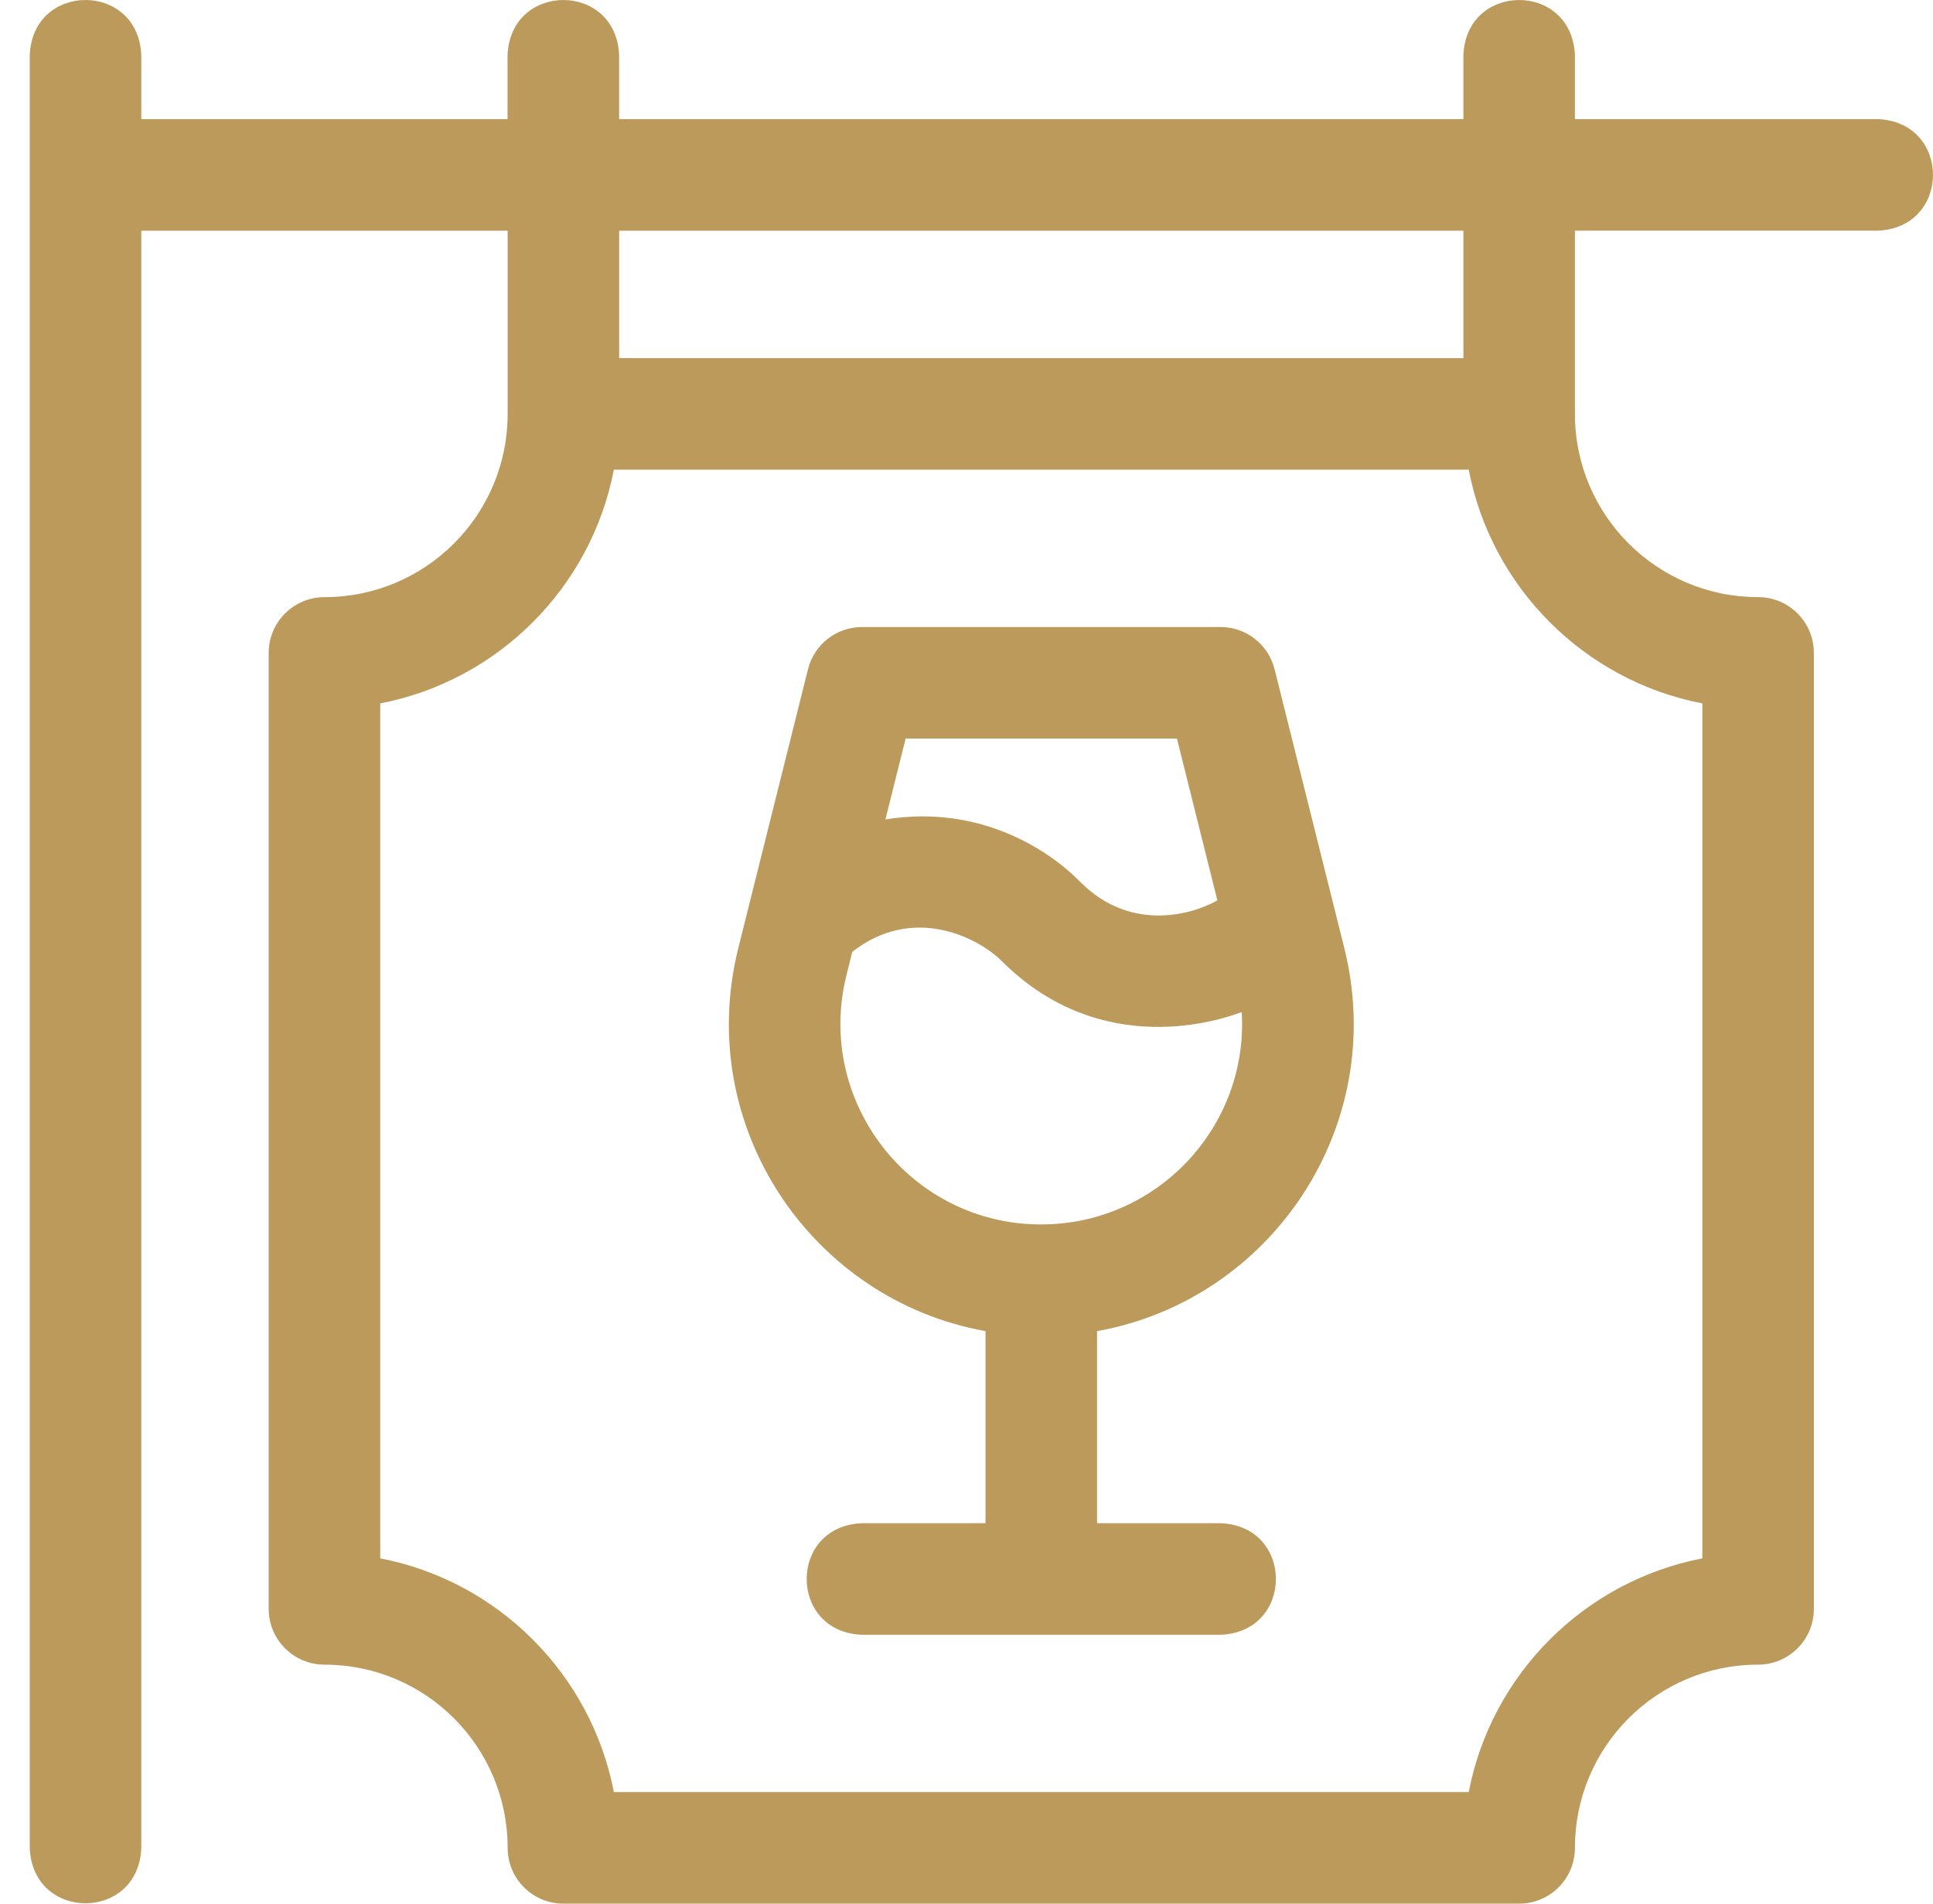
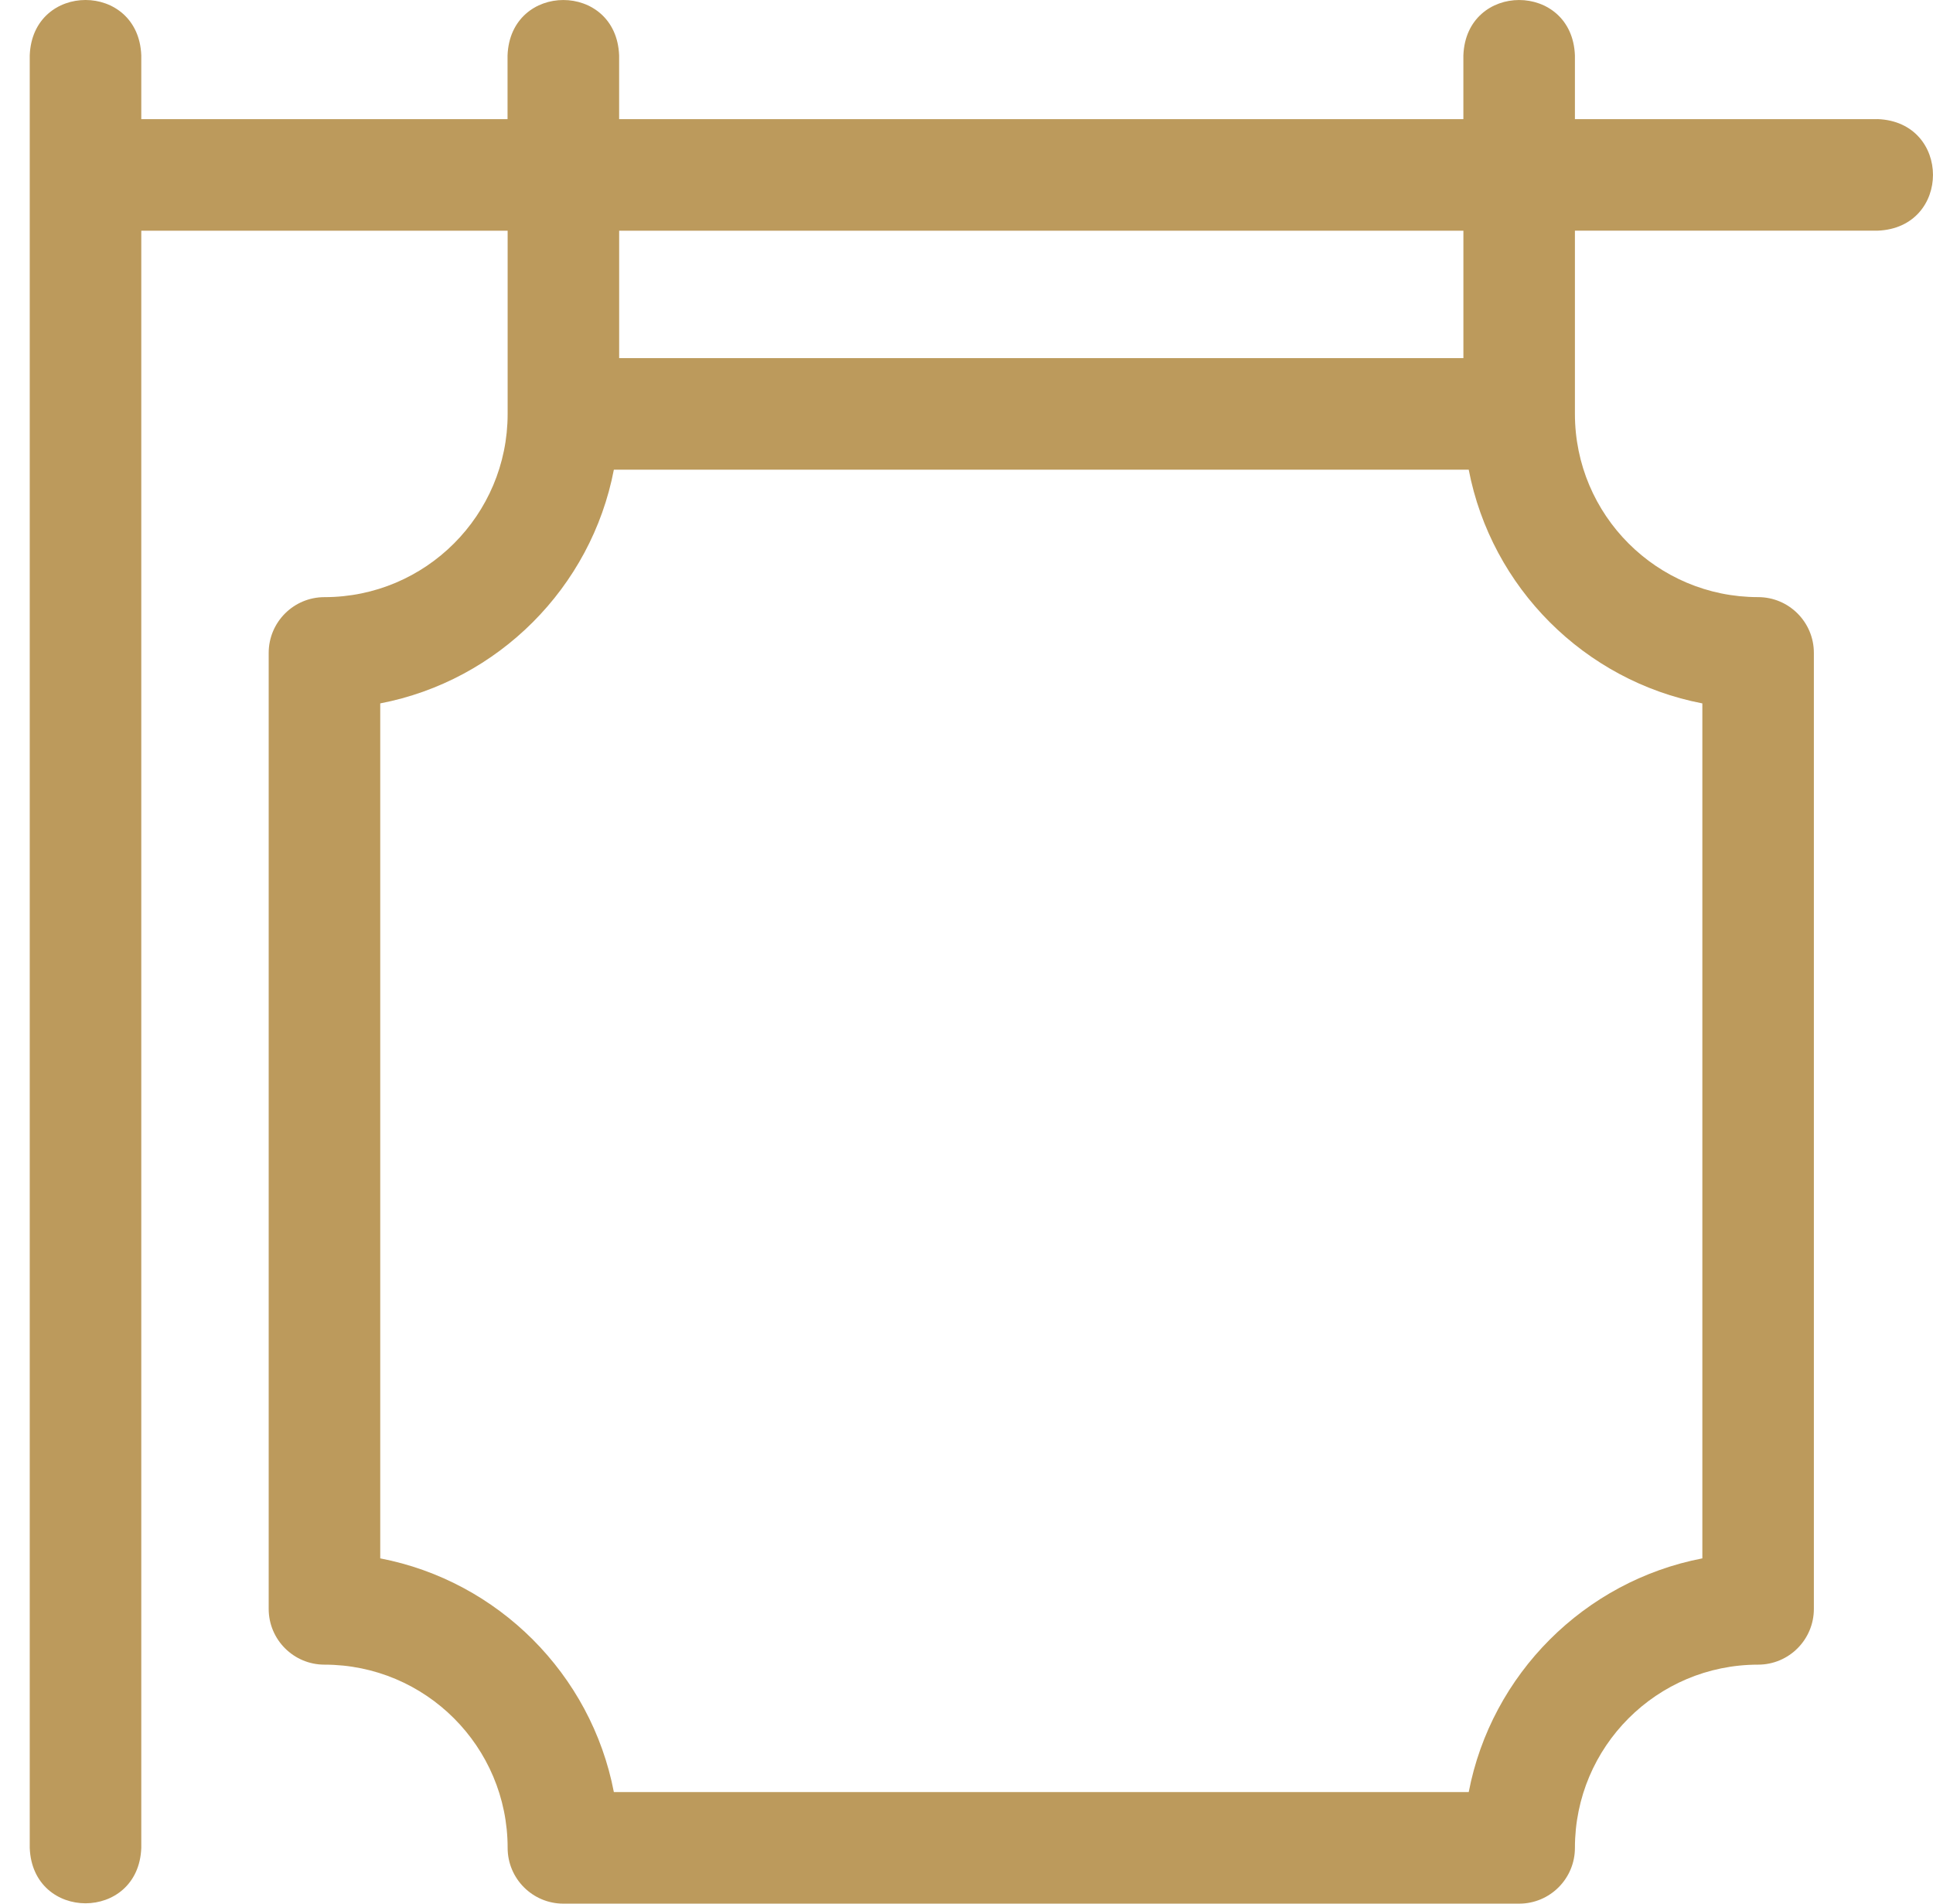
<svg xmlns="http://www.w3.org/2000/svg" width="65" height="64" viewBox="0 0 65 64" fill="none">
  <path d="M63.136 4.005H52.959V1.864C52.866 -0.621 49.3 -0.62 49.208 1.864V4.006H20.819V1.864C20.726 -0.621 17.16 -0.62 17.067 1.864V4.006H4.751V1.864C4.659 -0.623 1.091 -0.62 1 1.864V62.125C1.093 64.61 4.659 64.609 4.751 62.125V7.756H17.07V13.916C17.07 17.317 14.312 20.076 10.91 20.076C9.874 20.076 9.035 20.916 9.035 21.951V54.09C9.035 55.126 9.875 55.965 10.91 55.965C14.311 55.965 17.07 58.722 17.07 62.125C17.07 63.161 17.91 64 18.945 64H51.084C52.12 64 52.959 63.16 52.959 62.125C52.959 58.724 55.716 55.965 59.119 55.965C60.155 55.965 60.994 55.125 60.994 54.09V21.95C60.994 20.914 60.154 20.075 59.119 20.075C55.718 20.075 52.959 17.317 52.959 13.915V7.755H63.136C65.621 7.662 65.62 4.096 63.136 4.004V4.005ZM20.82 7.756H49.209V12.04H20.82V7.756ZM57.244 23.648V52.392C53.28 53.155 50.149 56.286 49.388 60.249H20.642C19.88 56.285 16.749 53.154 12.786 52.392V23.648C16.75 22.885 19.881 19.754 20.642 15.791H49.388C50.15 19.755 53.281 22.886 57.244 23.648Z" fill="#BC9A5C" />
-   <path d="M45.203 31.87L42.86 22.5C42.651 21.665 41.901 21.08 41.041 21.08H28.989C28.129 21.08 27.378 21.666 27.17 22.5L24.828 31.87C23.326 37.877 27.299 43.709 33.14 44.752V51.21H28.989C26.504 51.303 26.505 54.869 28.989 54.961H41.041C43.526 54.869 43.525 51.303 41.041 51.21H36.89V44.752C42.731 43.709 46.704 37.877 45.203 31.87ZM30.453 24.83H39.576L40.936 30.27C40.149 30.726 38.054 31.369 36.347 29.671C35.24 28.536 32.906 27.041 29.774 27.549L30.453 24.831V24.83ZM35.014 41.166C30.62 41.166 27.4 37.04 28.465 32.779L28.659 32.001C30.715 30.394 32.896 31.526 33.681 32.307C37.056 35.682 41.124 34.267 41.755 34.024C41.987 37.883 38.903 41.165 35.013 41.165L35.014 41.166Z" fill="#BC9A5C" />
</svg>